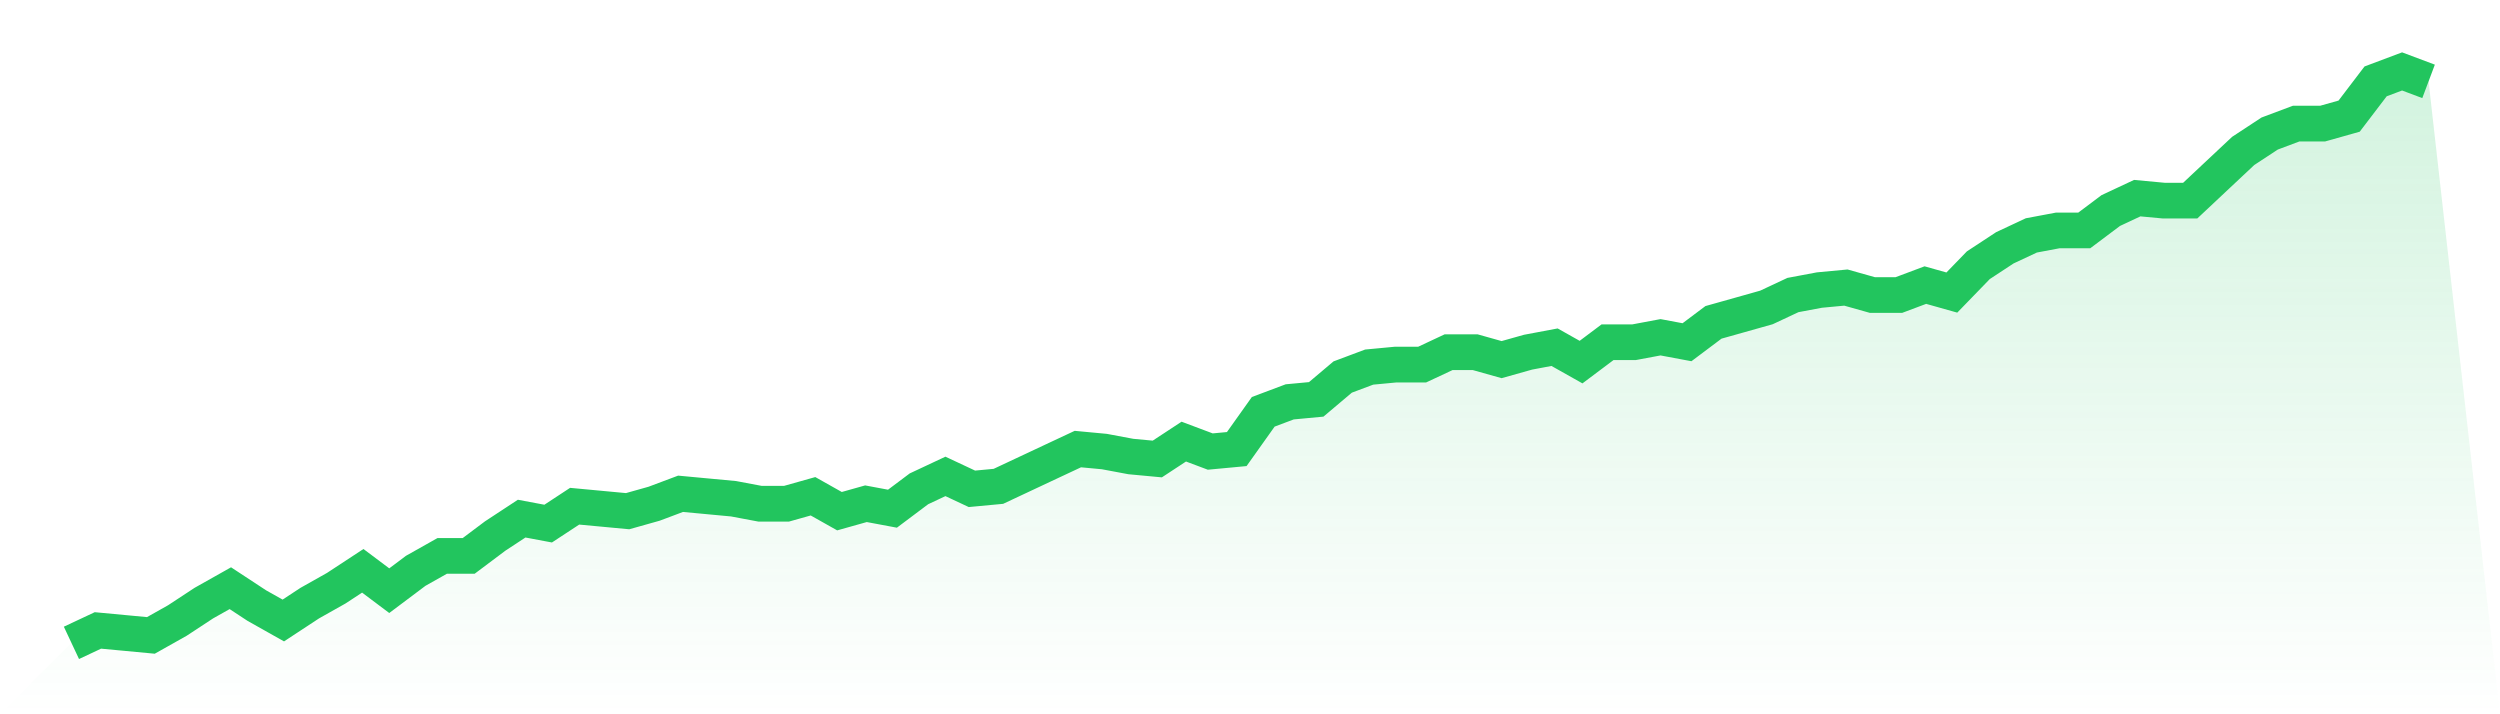
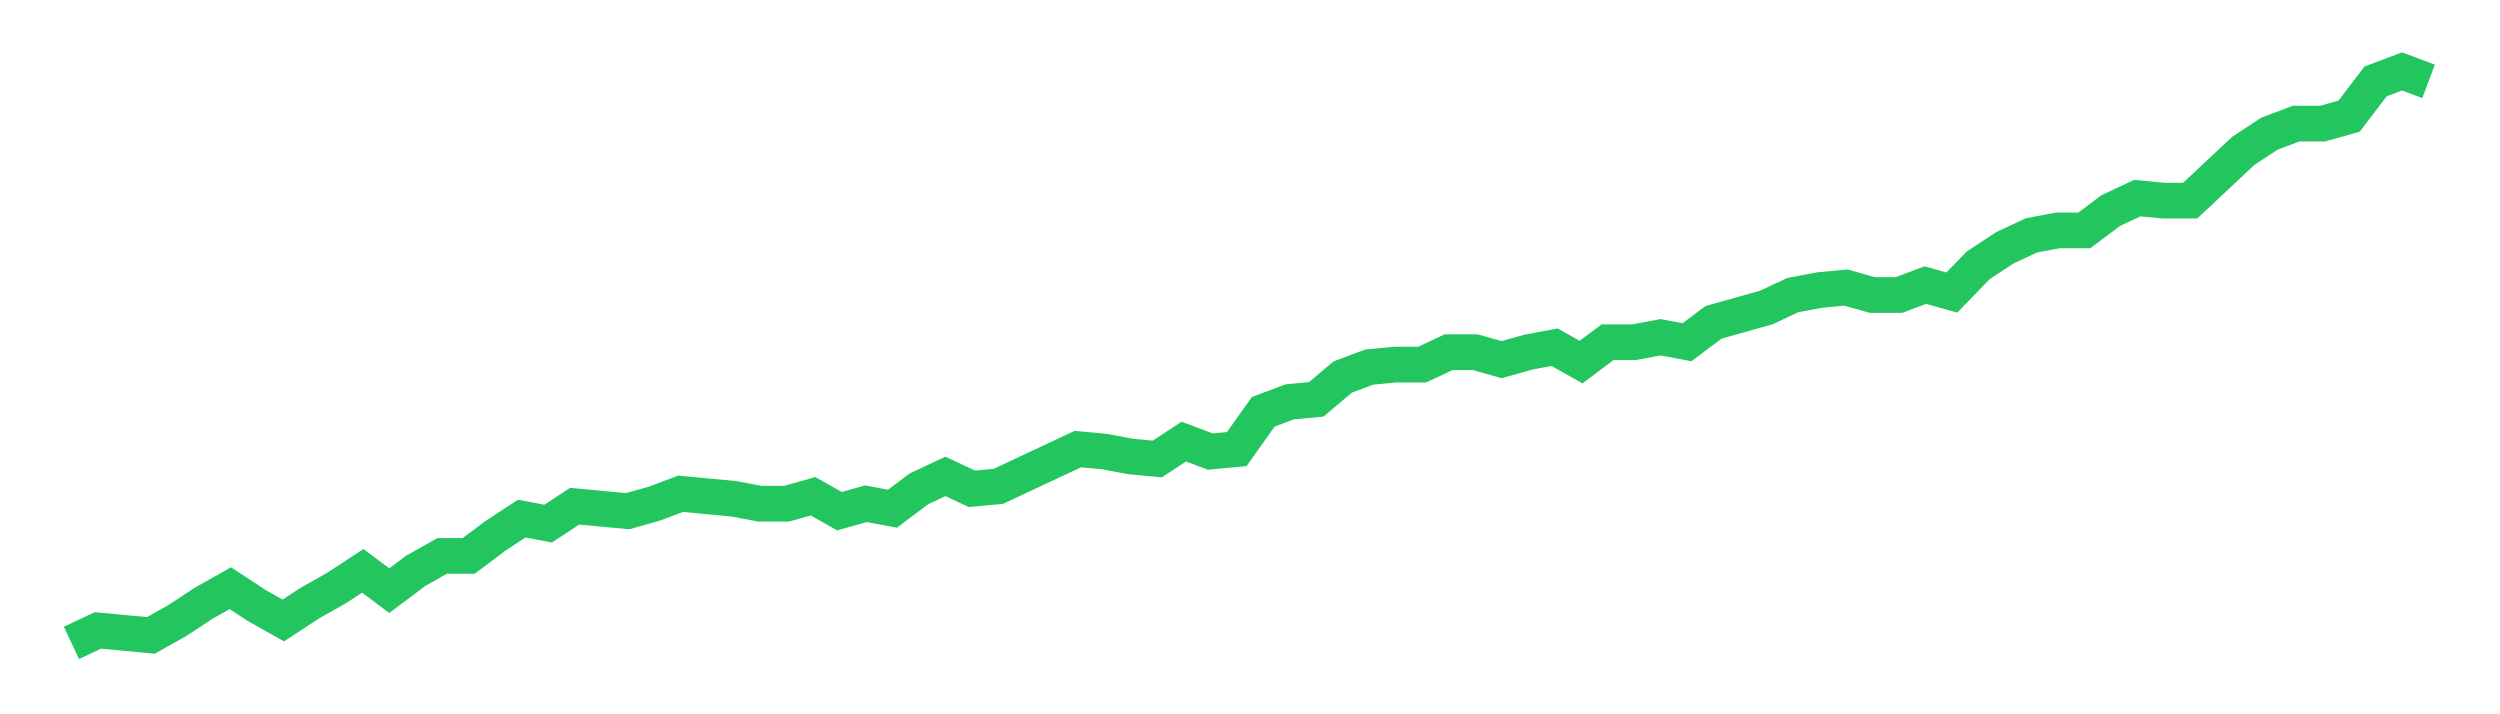
<svg xmlns="http://www.w3.org/2000/svg" viewBox="0 0 140 40">
  <defs>
    <linearGradient id="gradient" x1="0" x2="0" y1="0" y2="1">
      <stop offset="0%" stop-color="#22c55e" stop-opacity="0.2" />
      <stop offset="100%" stop-color="#22c55e" stop-opacity="0" />
    </linearGradient>
  </defs>
-   <path d="M4,36 L4,36 L5.483,35.304 L6.966,35.443 L8.449,35.583 L9.933,34.748 L11.416,33.774 L12.899,32.939 L14.382,33.913 L15.865,34.748 L17.348,33.774 L18.831,32.939 L20.315,31.965 L21.798,33.078 L23.281,31.965 L24.764,31.13 L26.247,31.13 L27.73,30.017 L29.213,29.043 L30.697,29.322 L32.18,28.348 L33.663,28.487 L35.146,28.626 L36.629,28.209 L38.112,27.652 L39.596,27.791 L41.079,27.93 L42.562,28.209 L44.045,28.209 L45.528,27.791 L47.011,28.626 L48.494,28.209 L49.978,28.487 L51.461,27.374 L52.944,26.678 L54.427,27.374 L55.91,27.235 L57.393,26.539 L58.876,25.843 L60.36,25.148 L61.843,25.287 L63.326,25.565 L64.809,25.704 L66.292,24.73 L67.775,25.287 L69.258,25.148 L70.742,23.061 L72.225,22.504 L73.708,22.365 L75.191,21.113 L76.674,20.557 L78.157,20.417 L79.64,20.417 L81.124,19.722 L82.607,19.722 L84.09,20.139 L85.573,19.722 L87.056,19.443 L88.539,20.278 L90.022,19.165 L91.506,19.165 L92.989,18.887 L94.472,19.165 L95.955,18.052 L97.438,17.635 L98.921,17.217 L100.404,16.522 L101.888,16.243 L103.371,16.104 L104.854,16.522 L106.337,16.522 L107.82,15.965 L109.303,16.383 L110.787,14.852 L112.27,13.878 L113.753,13.183 L115.236,12.904 L116.719,12.904 L118.202,11.791 L119.685,11.096 L121.169,11.235 L122.652,11.235 L124.135,9.843 L125.618,8.452 L127.101,7.478 L128.584,6.922 L130.067,6.922 L131.551,6.504 L133.034,4.557 L134.517,4 L136,4.557 L140,40 L0,40 z" fill="url(#gradient)" />
  <path d="M4,36 L4,36 L5.483,35.304 L6.966,35.443 L8.449,35.583 L9.933,34.748 L11.416,33.774 L12.899,32.939 L14.382,33.913 L15.865,34.748 L17.348,33.774 L18.831,32.939 L20.315,31.965 L21.798,33.078 L23.281,31.965 L24.764,31.13 L26.247,31.13 L27.73,30.017 L29.213,29.043 L30.697,29.322 L32.18,28.348 L33.663,28.487 L35.146,28.626 L36.629,28.209 L38.112,27.652 L39.596,27.791 L41.079,27.93 L42.562,28.209 L44.045,28.209 L45.528,27.791 L47.011,28.626 L48.494,28.209 L49.978,28.487 L51.461,27.374 L52.944,26.678 L54.427,27.374 L55.91,27.235 L57.393,26.539 L58.876,25.843 L60.36,25.148 L61.843,25.287 L63.326,25.565 L64.809,25.704 L66.292,24.73 L67.775,25.287 L69.258,25.148 L70.742,23.061 L72.225,22.504 L73.708,22.365 L75.191,21.113 L76.674,20.557 L78.157,20.417 L79.64,20.417 L81.124,19.722 L82.607,19.722 L84.09,20.139 L85.573,19.722 L87.056,19.443 L88.539,20.278 L90.022,19.165 L91.506,19.165 L92.989,18.887 L94.472,19.165 L95.955,18.052 L97.438,17.635 L98.921,17.217 L100.404,16.522 L101.888,16.243 L103.371,16.104 L104.854,16.522 L106.337,16.522 L107.82,15.965 L109.303,16.383 L110.787,14.852 L112.27,13.878 L113.753,13.183 L115.236,12.904 L116.719,12.904 L118.202,11.791 L119.685,11.096 L121.169,11.235 L122.652,11.235 L124.135,9.843 L125.618,8.452 L127.101,7.478 L128.584,6.922 L130.067,6.922 L131.551,6.504 L133.034,4.557 L134.517,4 L136,4.557" fill="none" stroke="#22c55e" stroke-width="2" />
</svg>